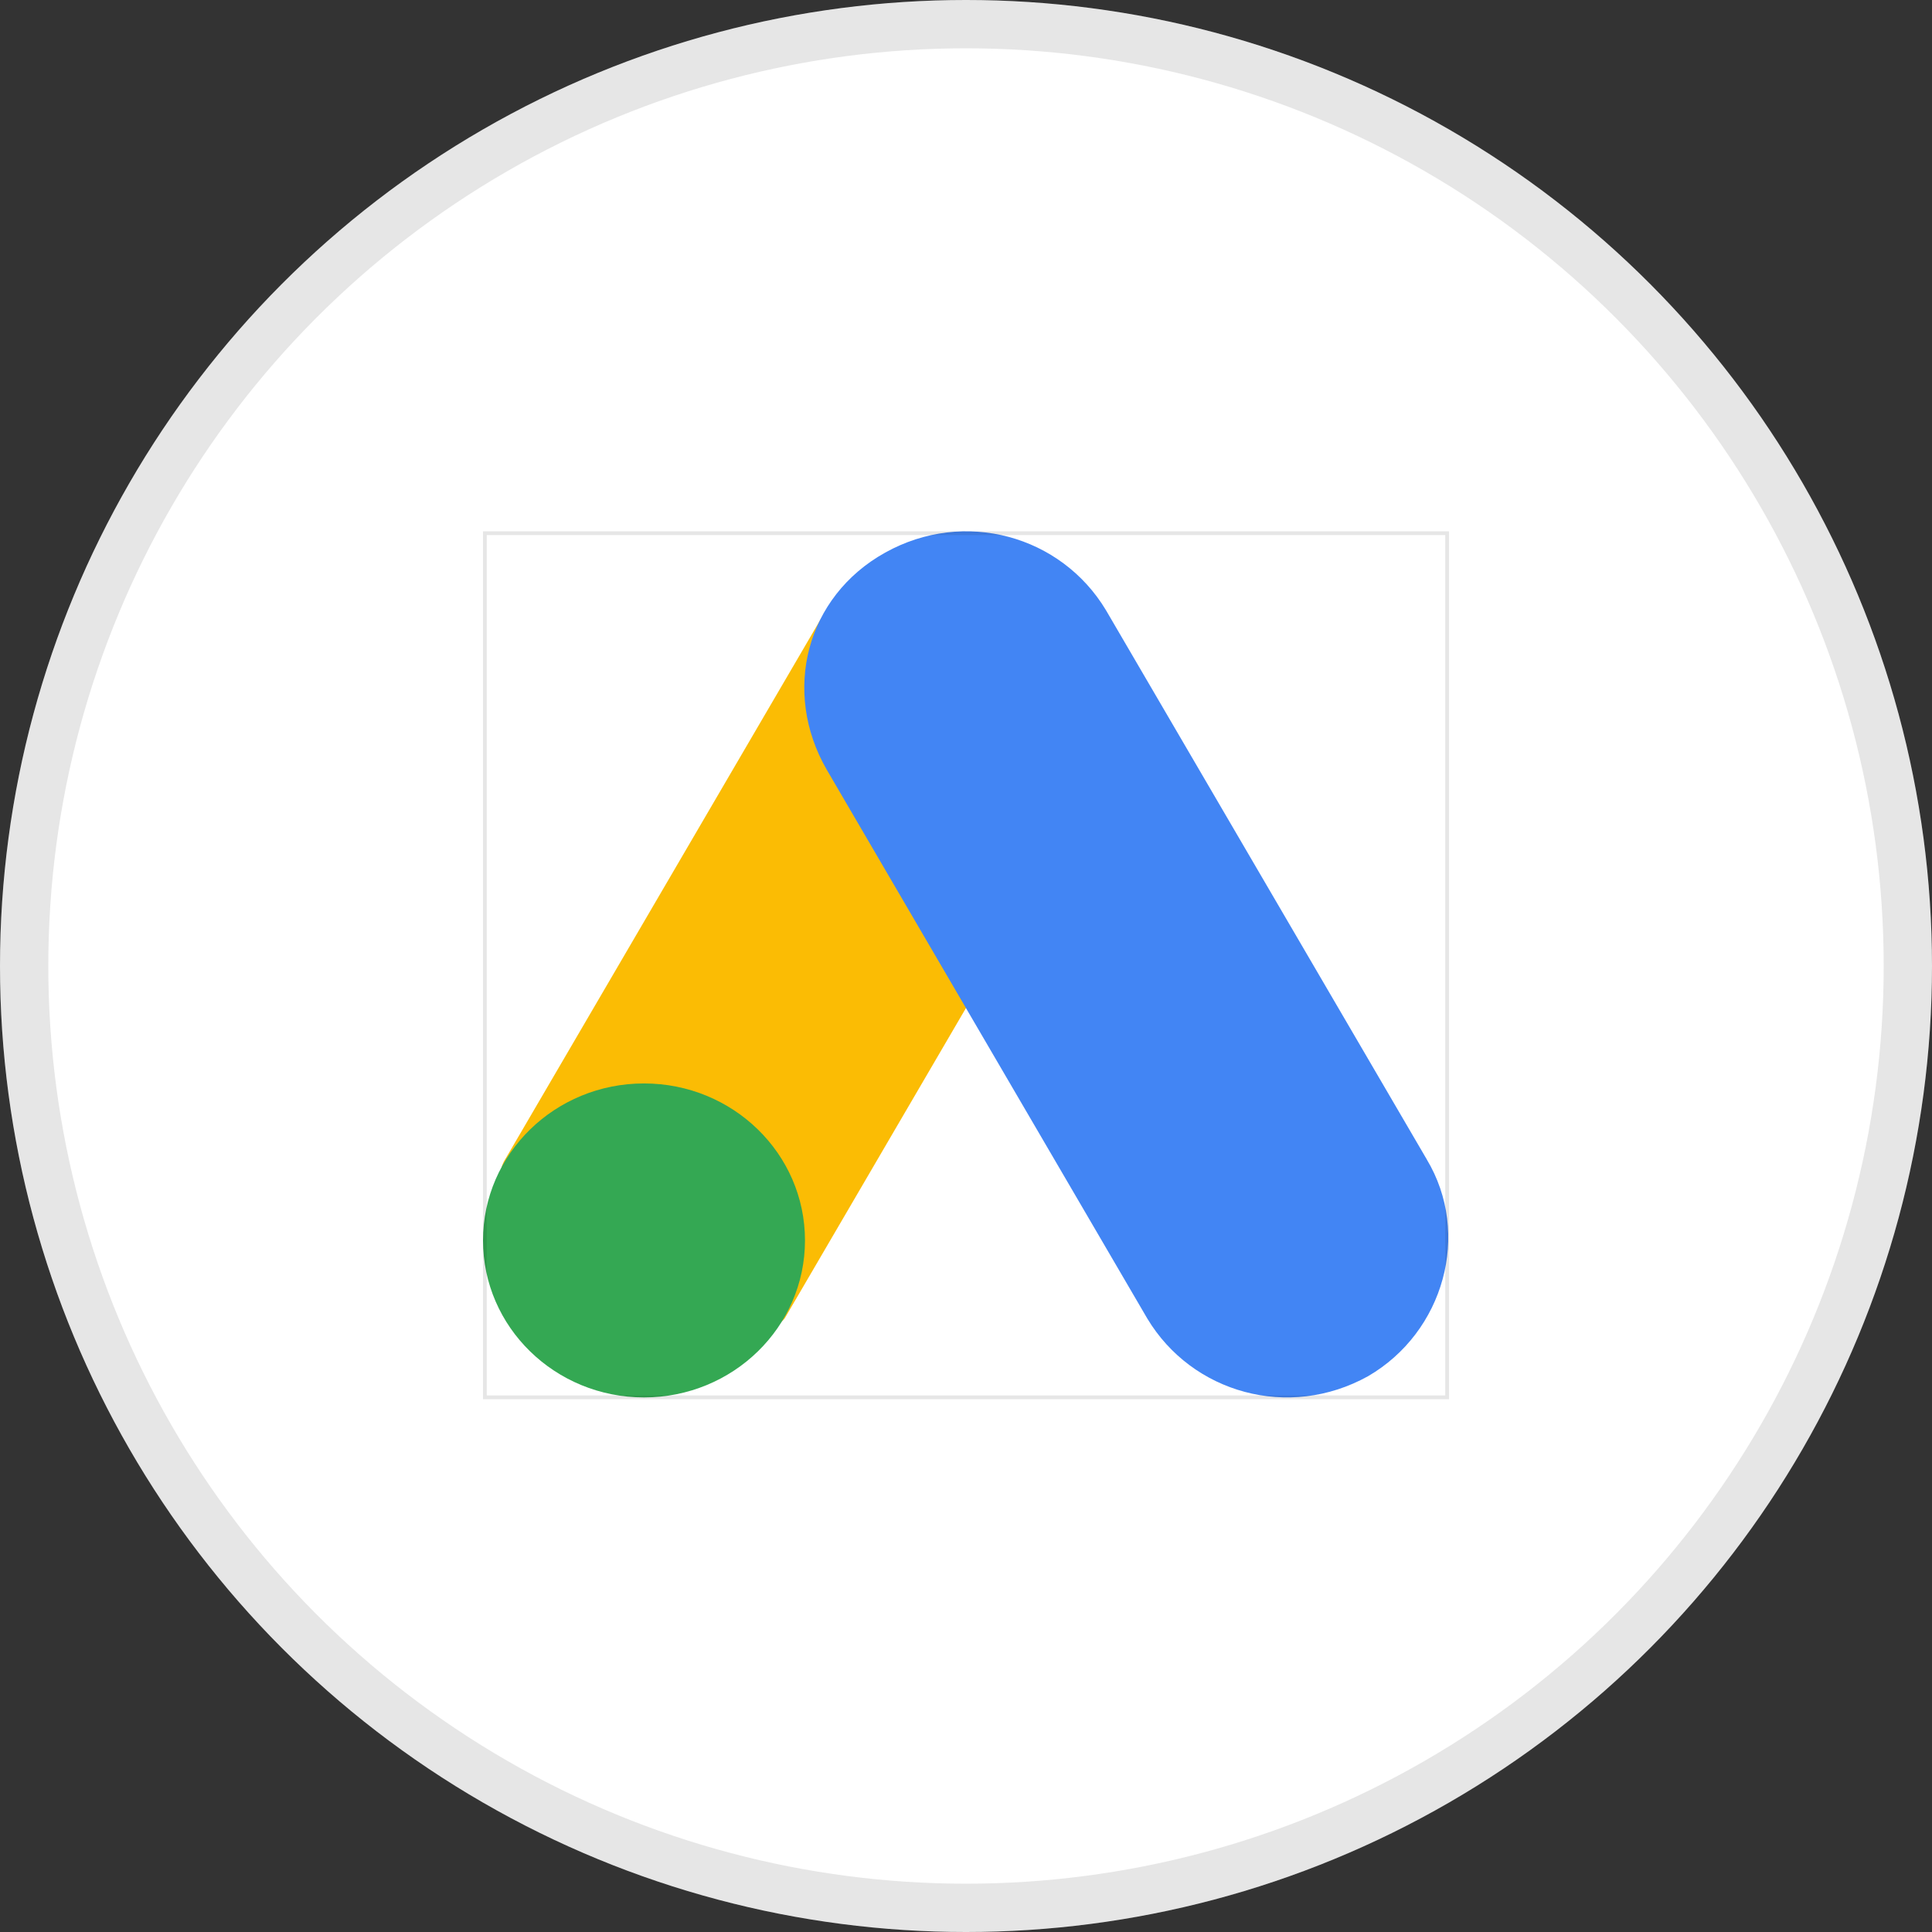
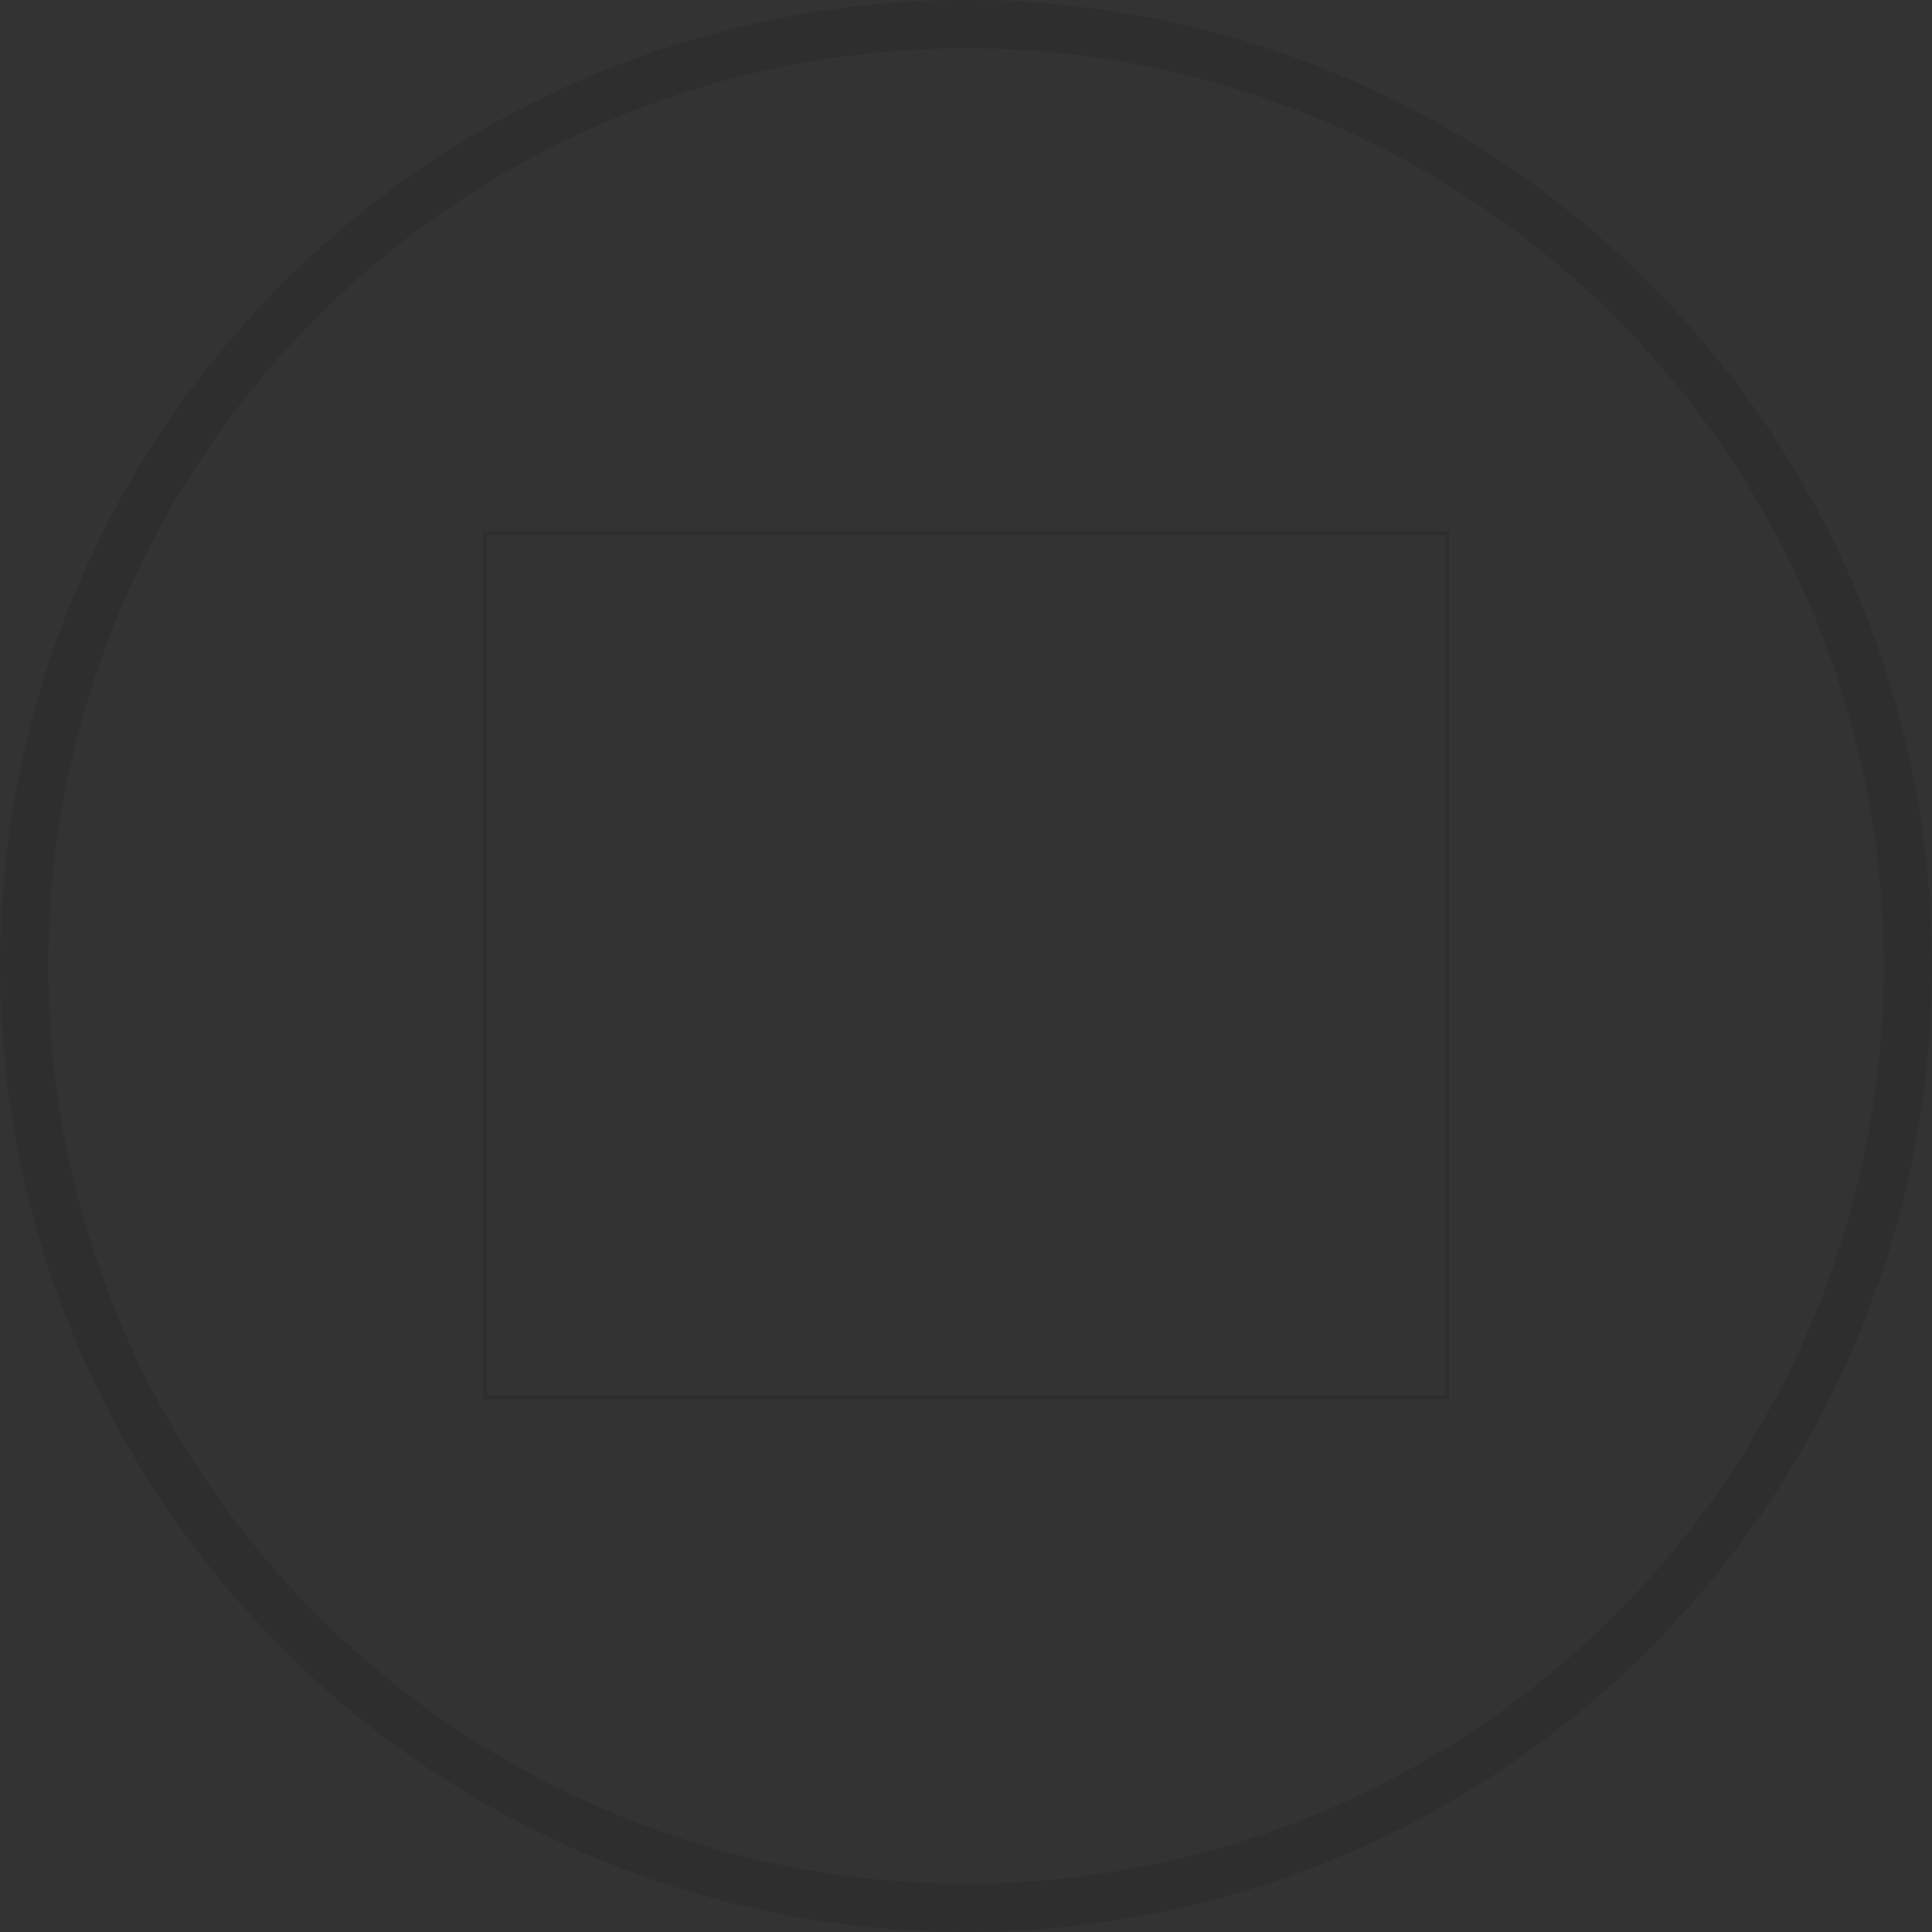
<svg xmlns="http://www.w3.org/2000/svg" width="56" height="56" viewBox="0 0 56 56" fill="none">
  <rect x="0" y="0" width="56" height="56" fill="#333333" stroke="none" />
-   <circle cx="28" cy="28" r="28" fill="white" />
  <circle cx="28" cy="28" r="27.3" stroke="black" stroke-opacity="0.1" stroke-width="1.4" />
  <g clip-path="url(#clip0_176_31282)">
-     <path d="M14.645 33.6L23.941 17.686C25.122 18.381 31.076 21.676 32.038 22.303L22.742 38.218C21.725 39.561 13.357 35.638 14.645 33.599V33.6Z" fill="#FBBC04" />
-     <path d="M41.353 33.601L32.057 17.687C30.758 15.524 27.959 14.738 25.66 16.016C23.361 17.293 22.661 20.045 23.96 22.304L33.256 38.22C34.556 40.381 37.355 41.167 39.654 39.89C41.852 38.612 42.653 35.763 41.353 33.602V33.601Z" fill="#4285F4" />
    <path d="M18.666 40.505C21.244 40.505 23.333 38.467 23.333 35.954C23.333 33.441 21.244 31.404 18.666 31.404C16.089 31.404 14 33.441 14 35.954C14 38.467 16.089 40.505 18.666 40.505Z" fill="#34A853" />
  </g>
  <rect x="14.055" y="15.455" width="27.891" height="25.047" stroke="black" stroke-opacity="0.1" stroke-width="0.109" />
  <defs>
    <clipPath id="clip0_176_31282">
-       <rect x="14" y="15.4" width="28" height="25.156" fill="white" />
-     </clipPath>
+       </clipPath>
  </defs>
</svg>